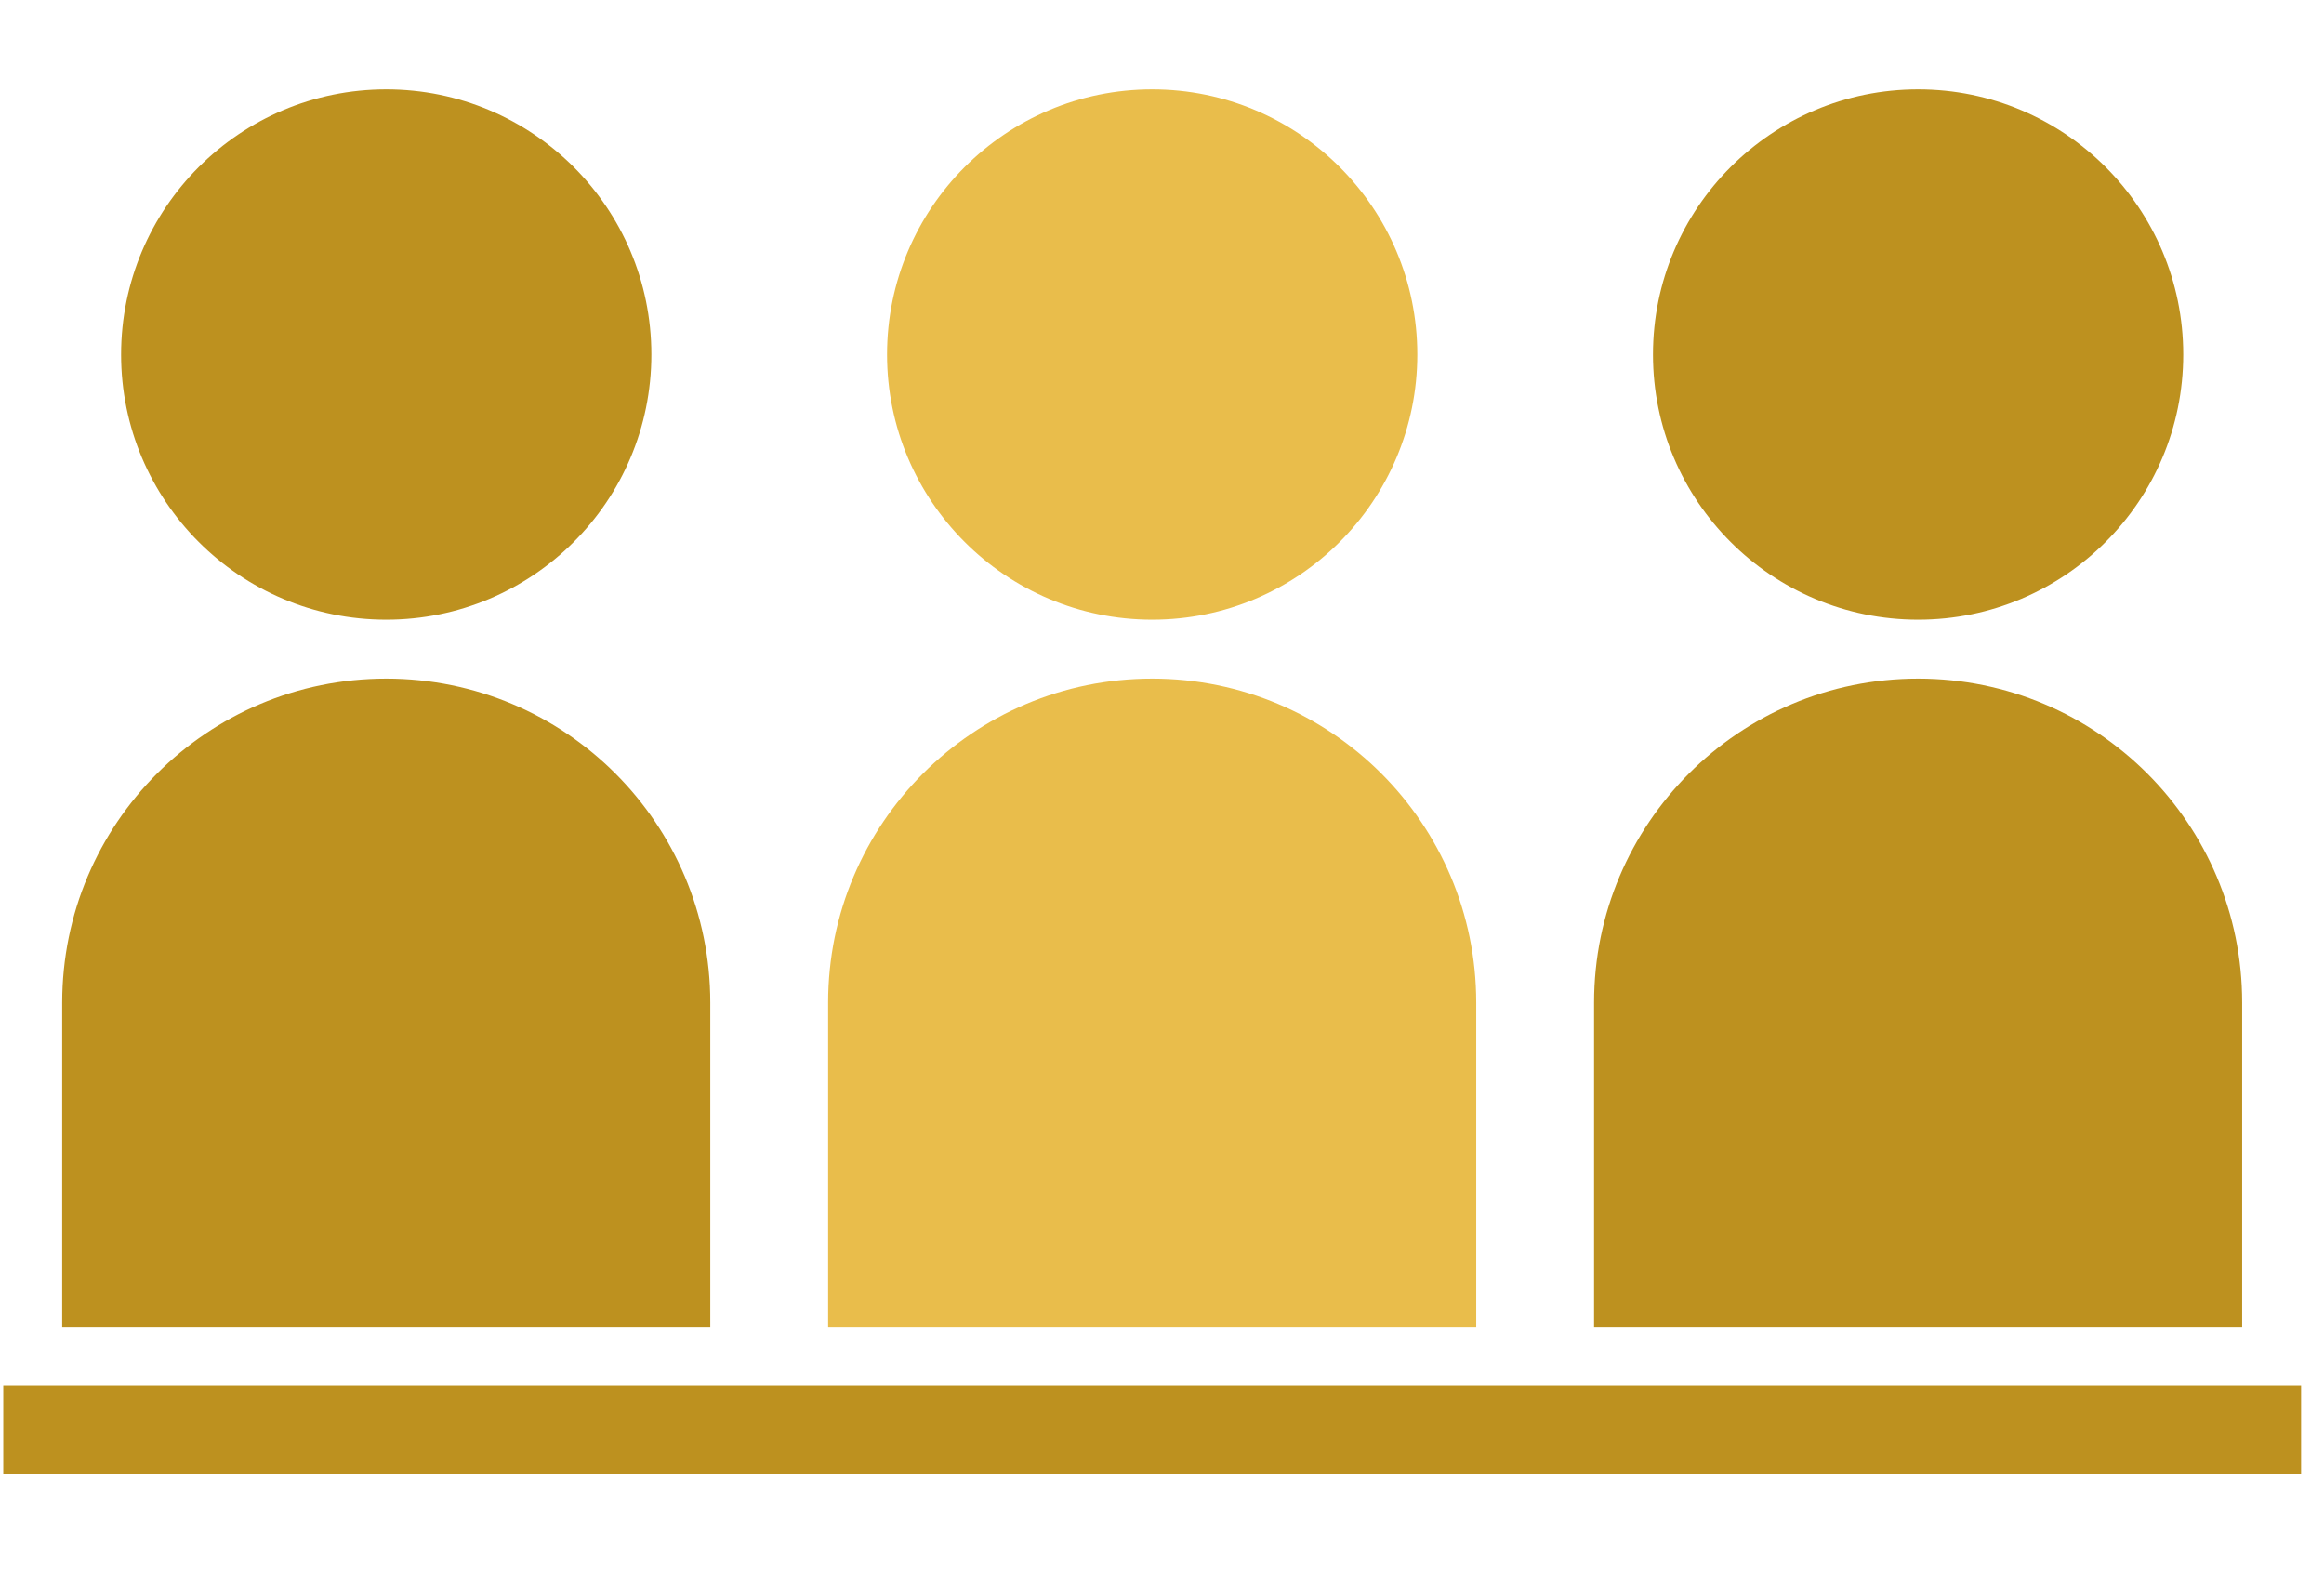
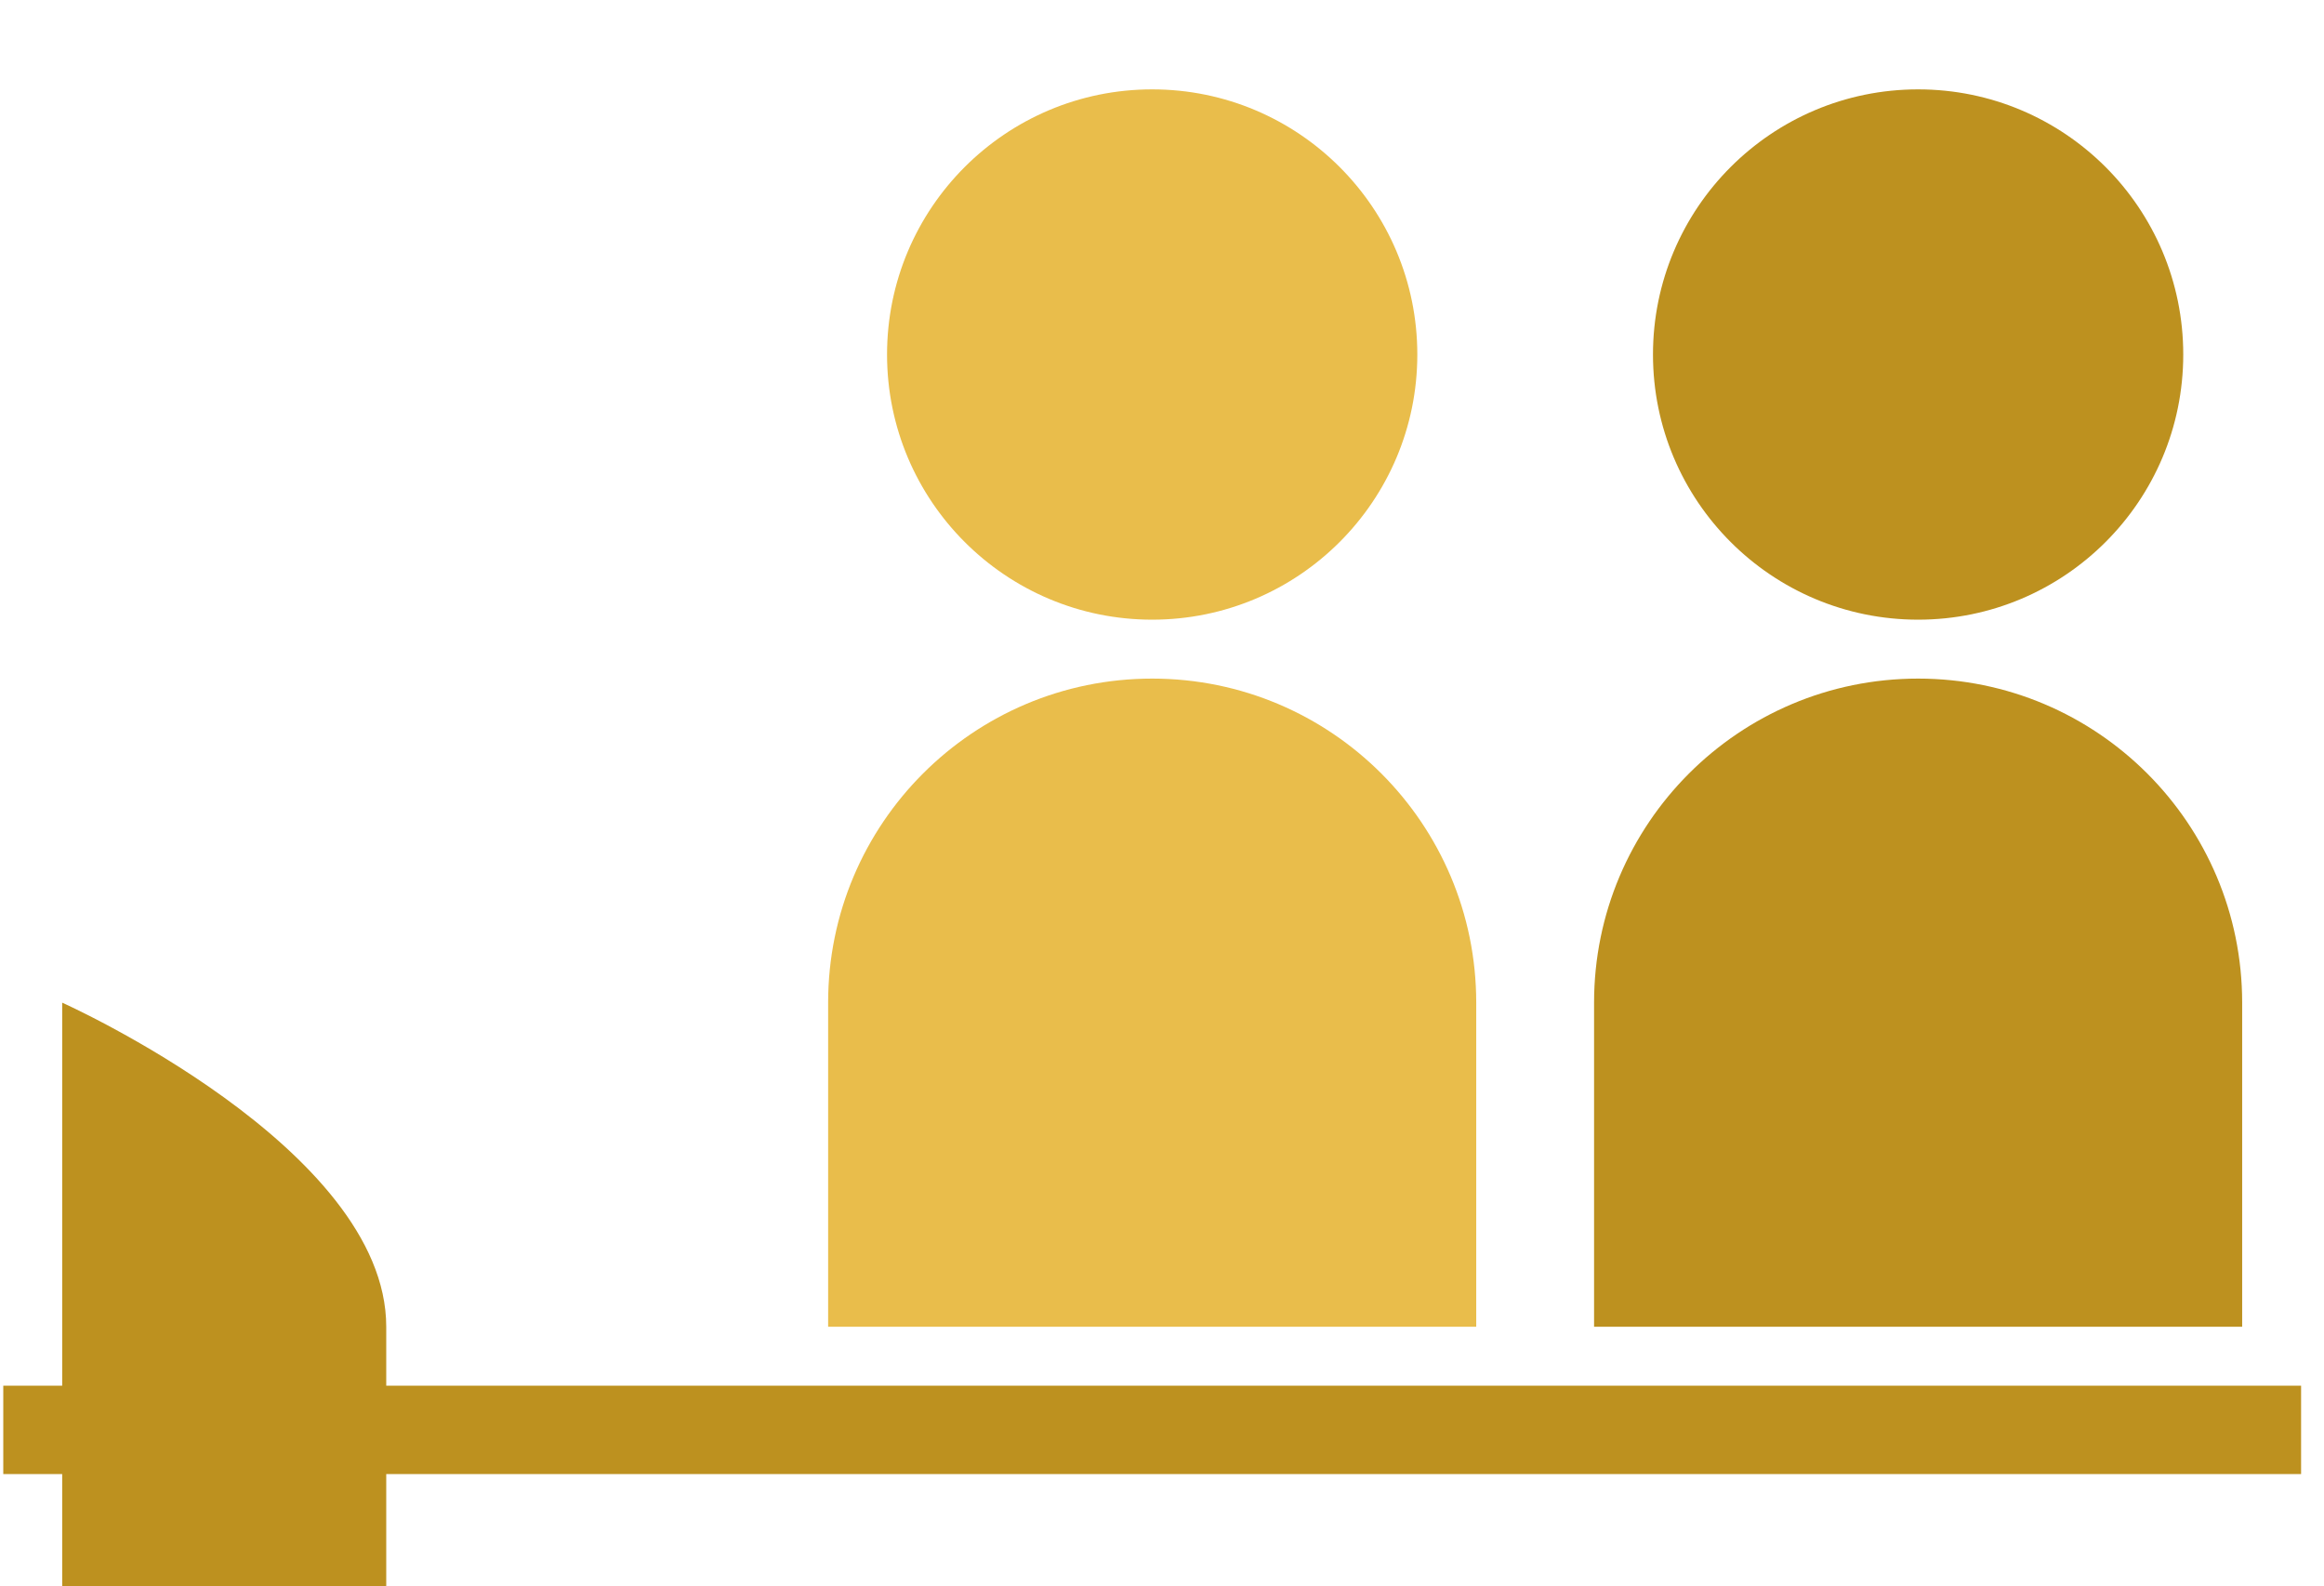
<svg xmlns="http://www.w3.org/2000/svg" width="63" viewBox="0 0 71 43">
  <defs />
  <g fill="none" fill-rule="evenodd" transform="translate(.1)">
-     <path fill="#BD911F" d="M1.8 37.8v-9.9c0-5.468 4.432-9.9 9.9-9.9s9.9 4.432 9.9 9.9v9.9H1.8z" />
+     <path fill="#BD911F" d="M1.8 37.8v-9.9s9.9 4.432 9.9 9.9v9.9H1.8z" />
    <path fill="#E9BD4B" d="M25.2 37.8v-9.9c0-5.468 4.432-9.9 9.9-9.9s9.9 4.432 9.9 9.9v9.9H25.2z" />
    <path fill="#BD911F" d="M48.6 37.8v-9.9c0-5.468 4.432-9.9 9.9-9.9s9.9 4.432 9.9 9.9v9.9H48.6zM0 39.6h70.2v2.7H0z" />
-     <circle cx="11.7" cy="8.1" r="8.1" fill="#BD911F" />
    <circle cx="35.1" cy="8.1" r="8.1" fill="#E9BD4B" />
    <circle cx="58.5" cy="8.1" r="8.1" fill="#BD911F" />
  </g>
</svg>